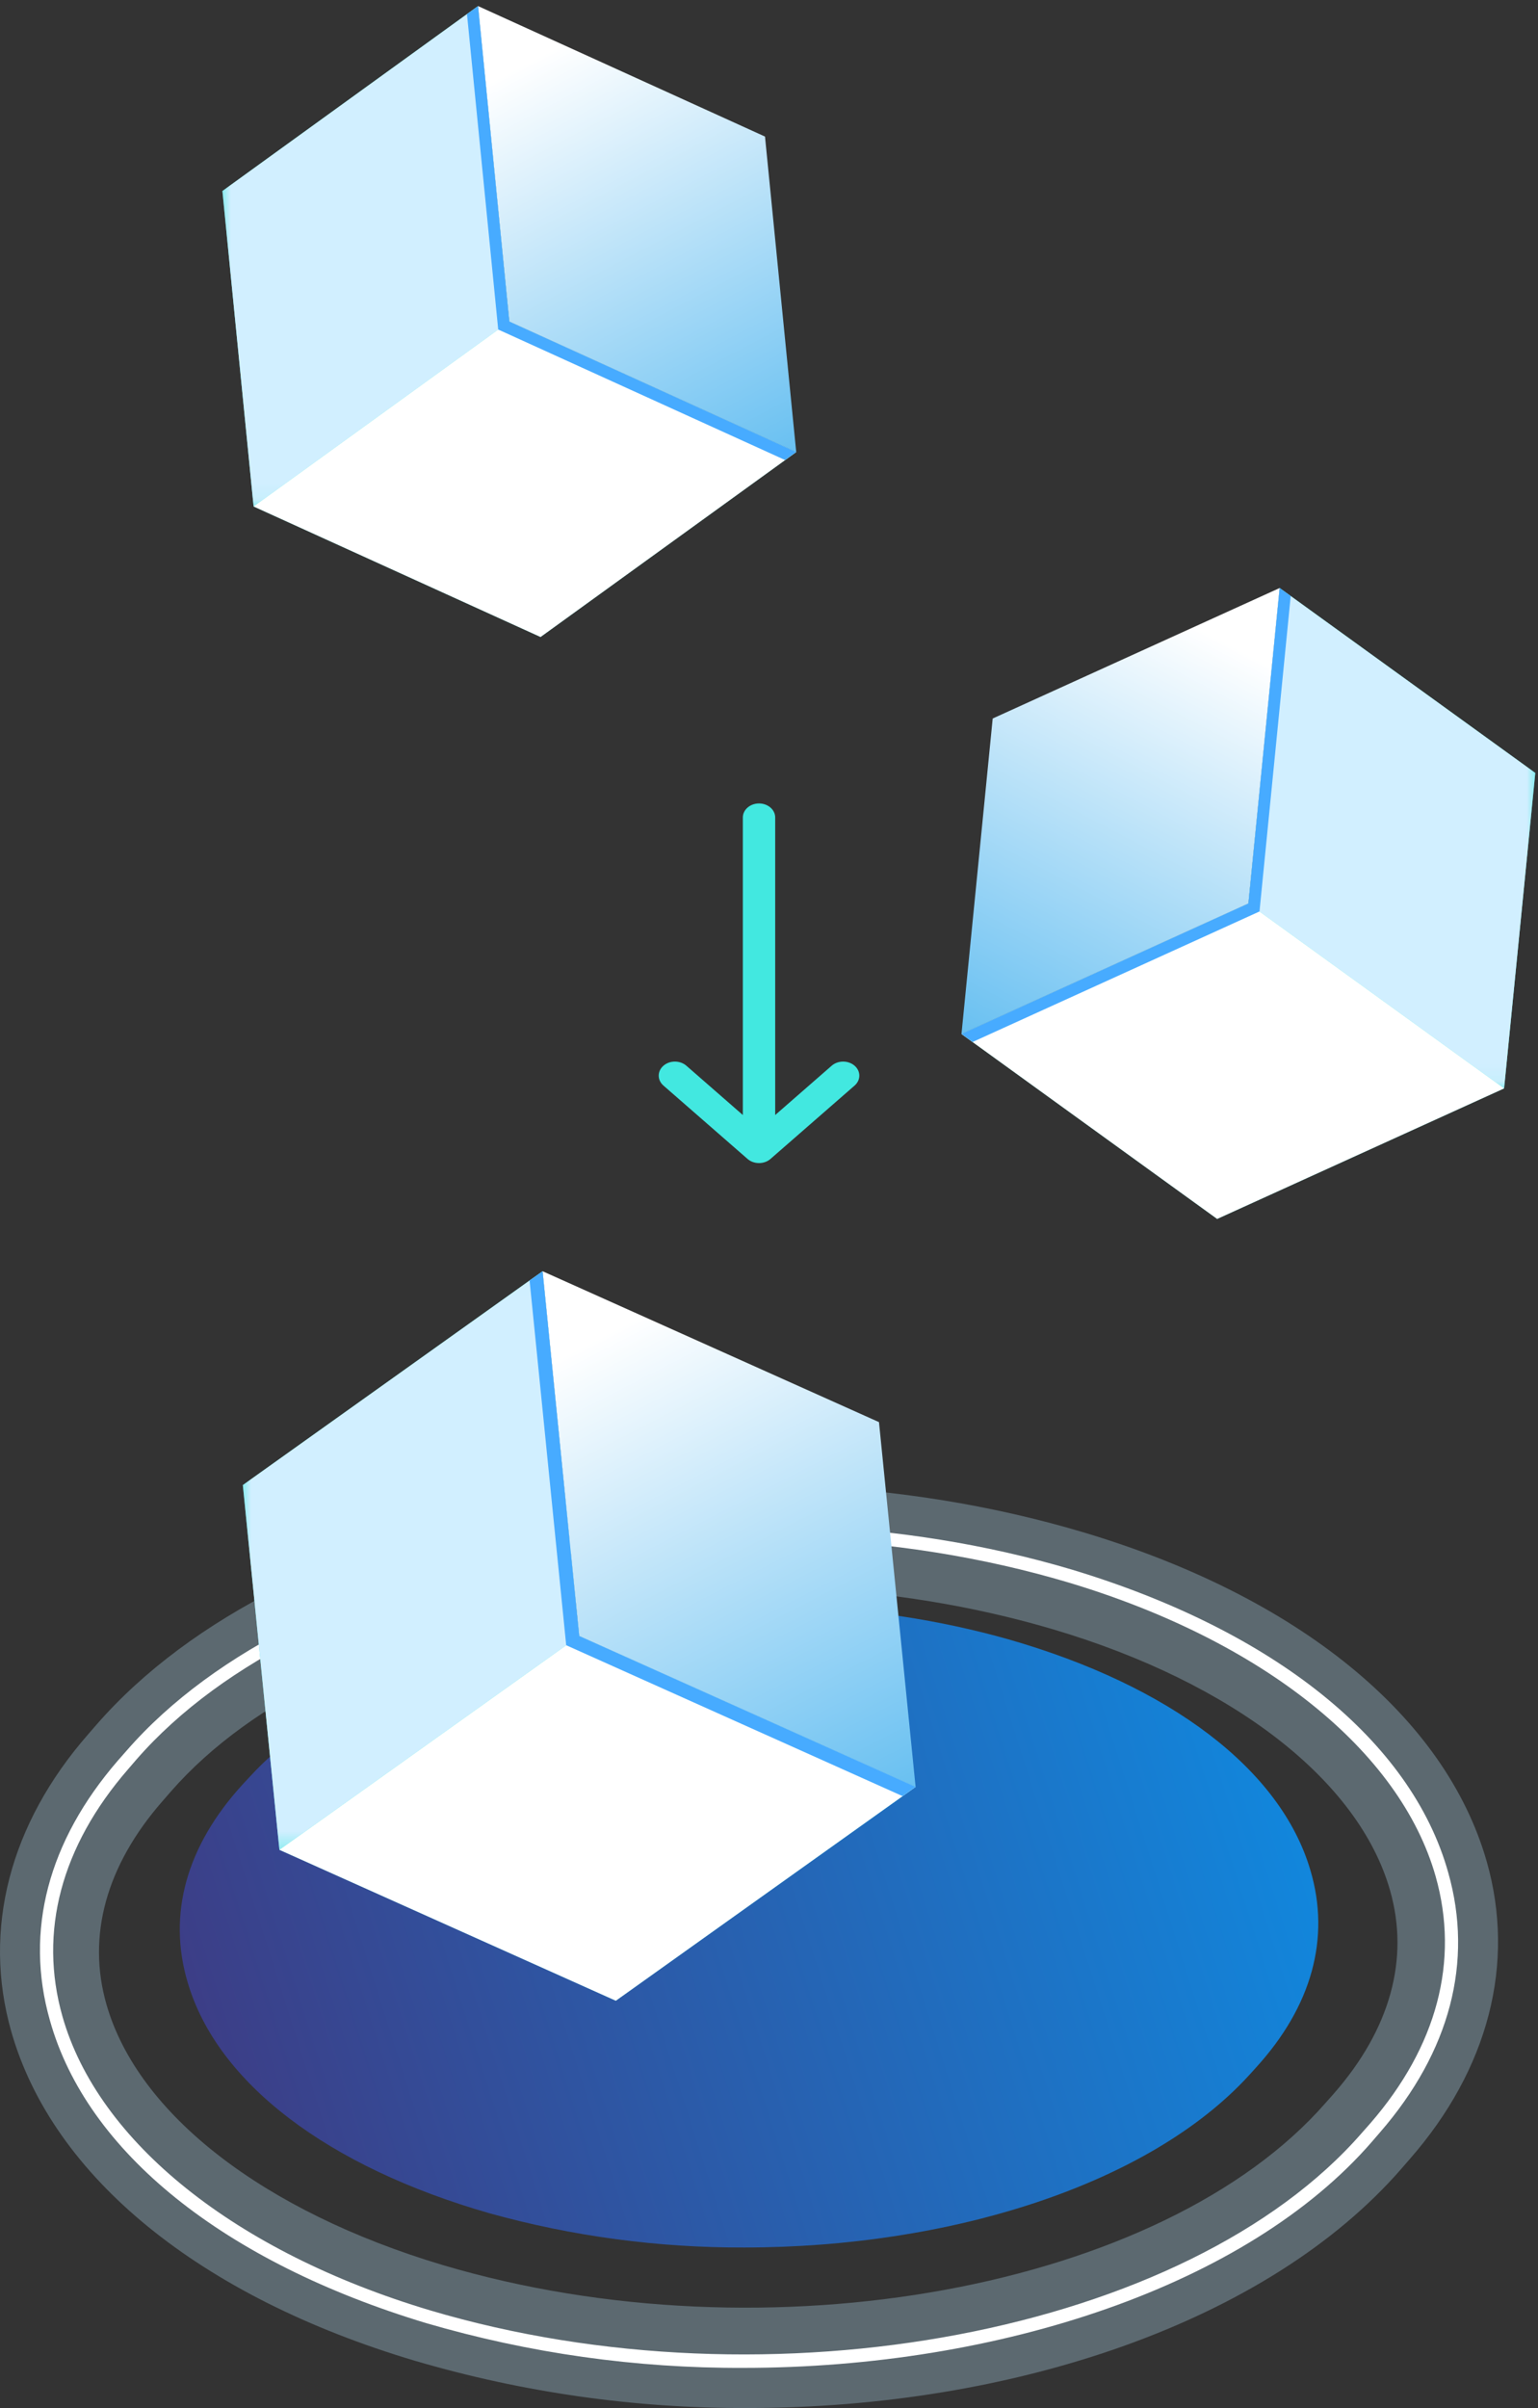
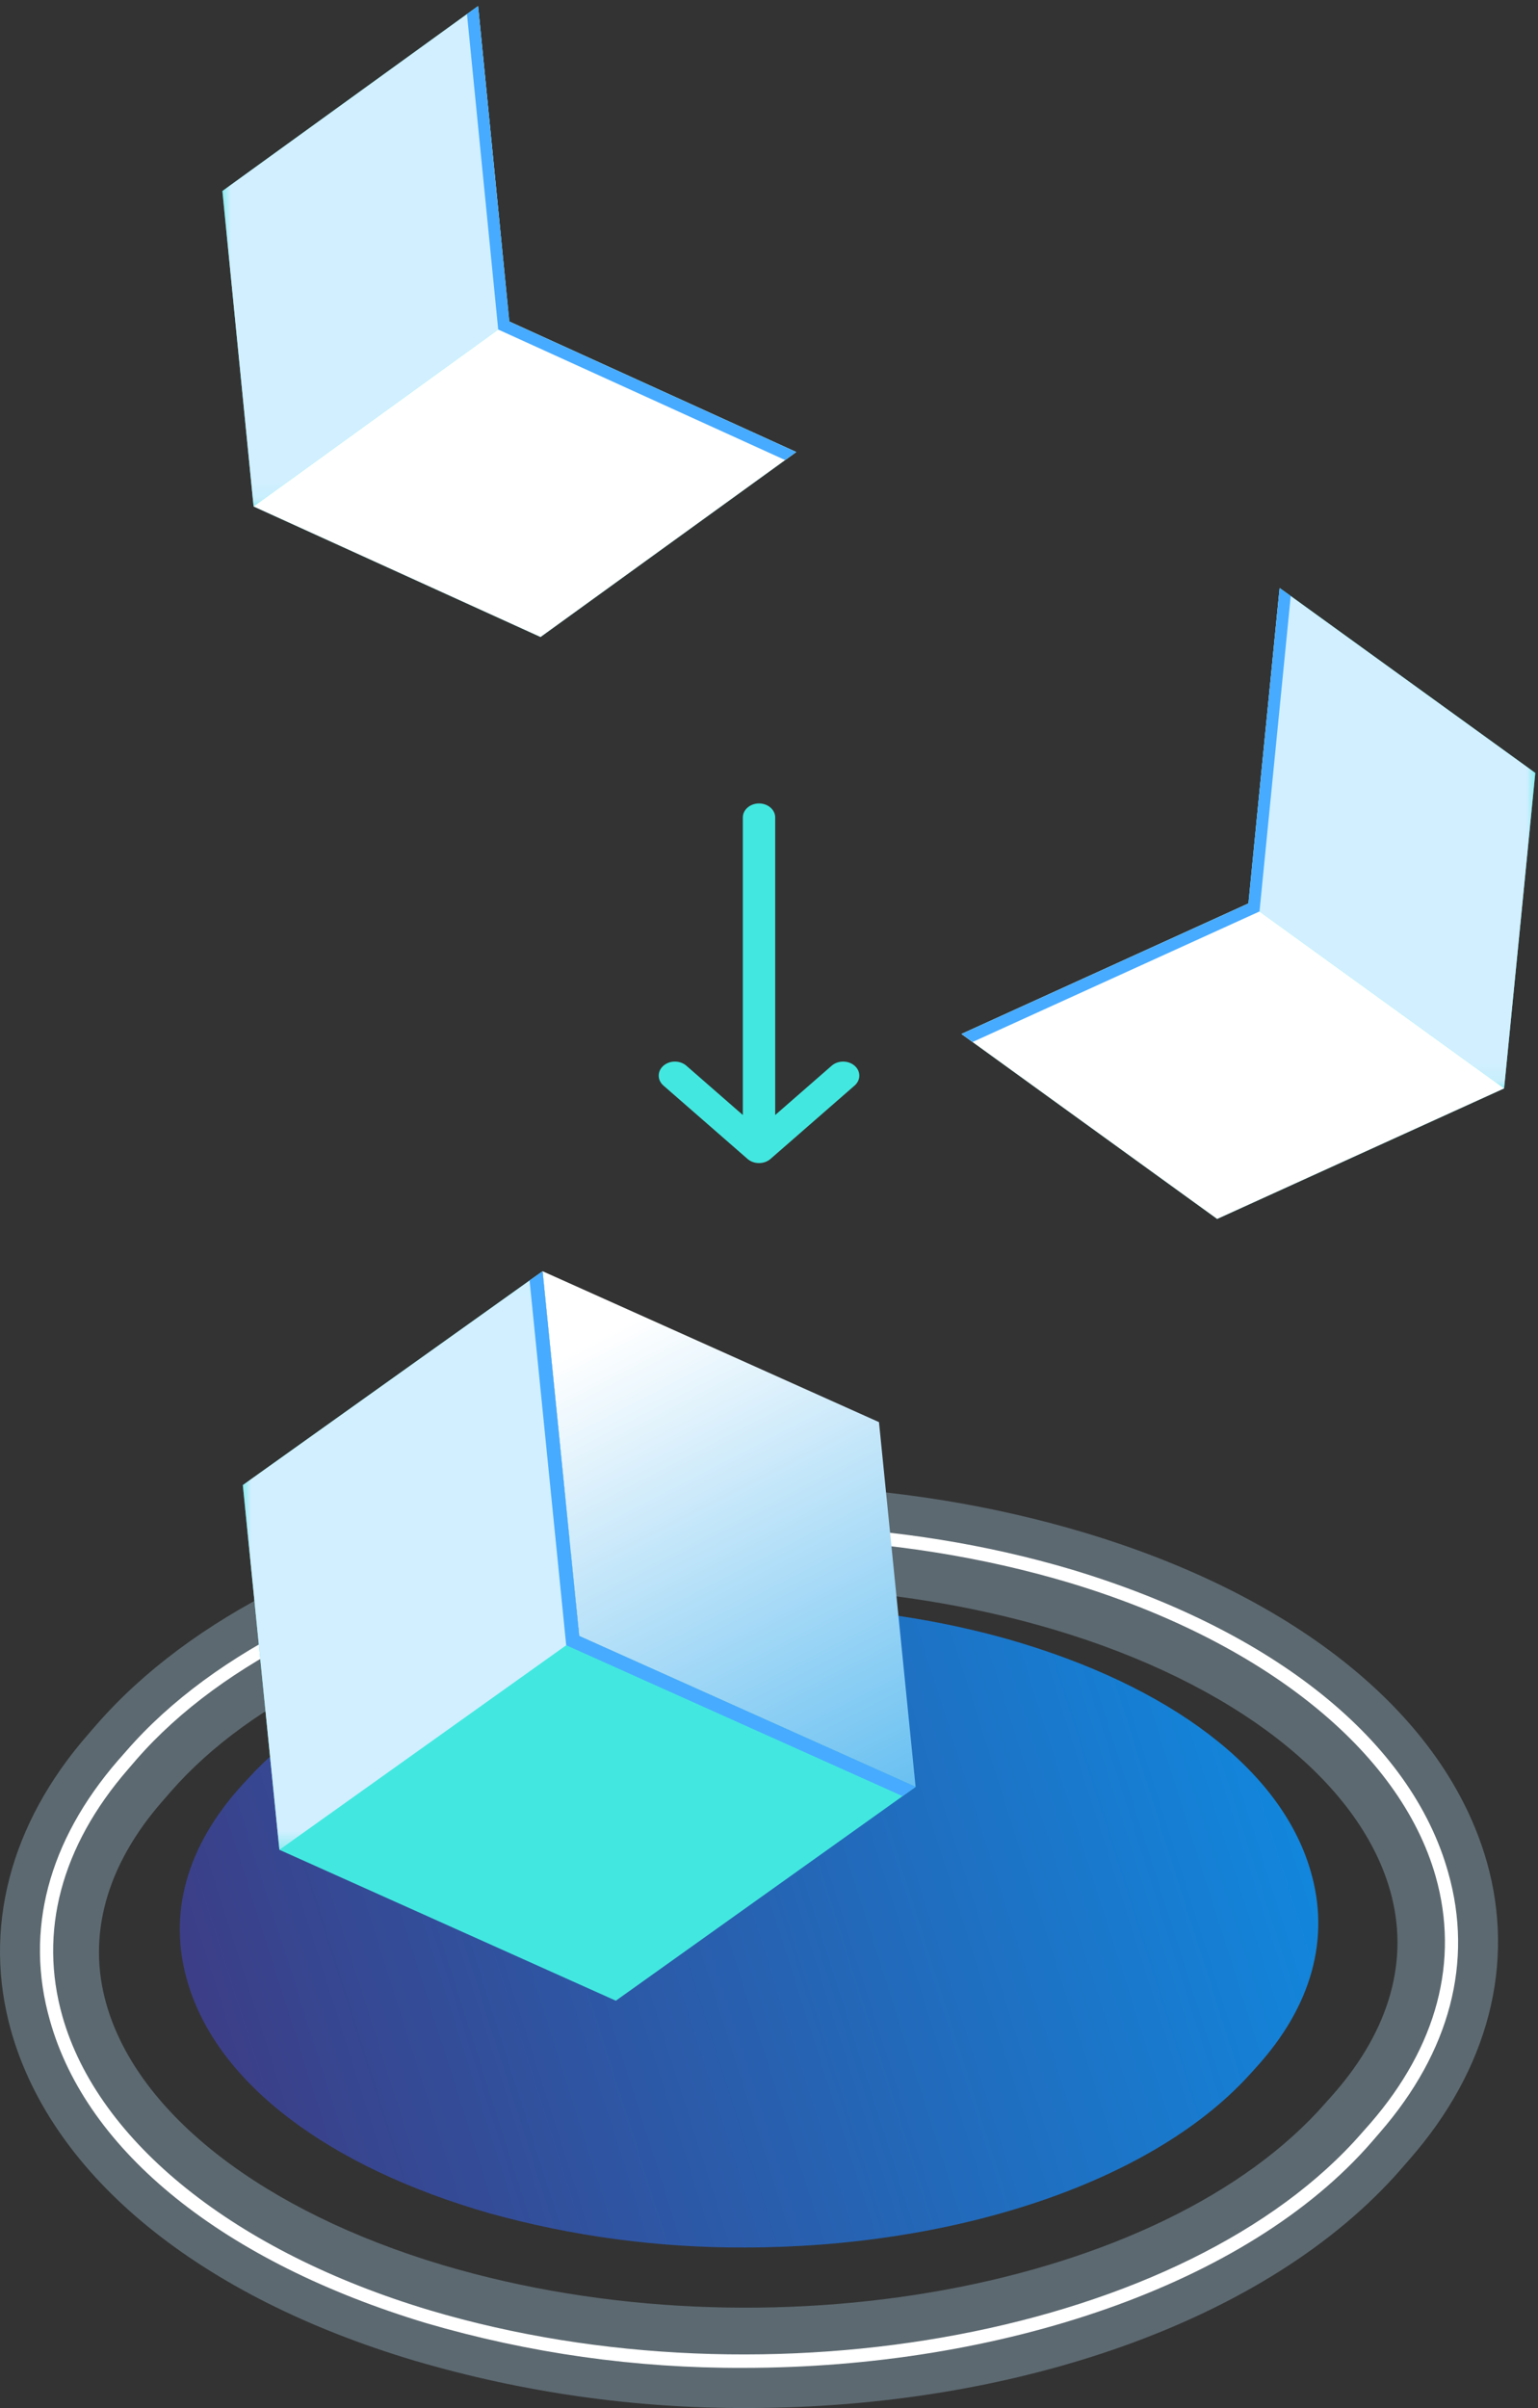
<svg xmlns="http://www.w3.org/2000/svg" xmlns:xlink="http://www.w3.org/1999/xlink" width="92px" height="144px" viewBox="0 0 92 144" version="1.1">
  <rect x="0" y="0" width="92" height="144" fill="#333333" stroke="none" />
  <title>Group 49</title>
  <desc>Created with Sketch.</desc>
  <defs>
    <linearGradient x1="137.551%" y1="31.942%" x2="0.857%" y2="57.688%" id="linearGradient-1">
      <stop stop-color="#00A4FF" offset="0%" />
      <stop stop-color="#3C3E87" offset="100%" />
    </linearGradient>
    <polygon id="path-2" points="0.002 0.006 20.125 0.006 20.125 34.604 0.002 34.604" />
    <linearGradient x1="113.725%" y1="171.016%" x2="50%" y2="3.061617e-15%" id="linearGradient-4">
      <stop stop-color="#0797E8" offset="0%" />
      <stop stop-color="#FFFFFF" offset="100%" />
    </linearGradient>
    <polygon id="path-5" points="0.002 0.005 17.165 0.005 17.165 29.928 0.002 29.928" />
    <polygon id="path-7" points="0.002 0.005 17.165 0.005 17.165 29.928 0.002 29.928" />
  </defs>
  <g id="Page-1" stroke="none" stroke-width="1" fill="none" fill-rule="evenodd">
    <g id="OFFRE-V2B" transform="translate(-345, -1072)">
      <g id="Group-30" transform="translate(159, 969)">
        <g id="Group-49" transform="translate(186, 103)">
          <path d="M44.698,144 C37.981,144.024 31.294,143.075 24.844,141.182 C11.964,137.356 3.159,130.185 0.676,121.492 C-1.059,115.4 0.569,109.081 5.286,103.696 L5.785,103.121 C17.073,90.194 42.975,85.134 64.767,91.621 C77.647,95.458 86.451,102.629 88.934,111.323 C90.669,117.415 89.041,123.734 84.324,129.118 L83.825,129.694 C75.864,138.843 60.632,144 44.698,144 Z M9.706,107.725 C6.356,111.563 5.191,115.76 6.367,119.861 C8.245,126.432 15.766,132.248 26.483,135.45 C45.898,141.218 69.591,136.865 79.298,125.749 L79.809,125.173 C83.16,121.336 84.324,117.139 83.148,113.038 C81.271,106.466 73.761,100.639 63.044,97.449 C43.617,91.681 19.925,96.022 10.217,107.138 L9.706,107.725 Z" id="Tracé_2" fill="#BAE7FF" fill-rule="nonzero" opacity="0.3" />
          <path d="M44.459,141.599 C38.04,141.625 31.65,140.723 25.481,138.919 C13.426,135.279 5.19,128.705 2.982,120.808 C1.466,115.47 2.874,110.109 7.052,105.281 L7.565,104.699 C18.105,92.568 43.492,87.716 64.129,93.866 C76.185,97.505 84.421,104.08 86.629,111.977 C88.145,117.314 86.736,122.688 82.559,127.504 L82.057,128.086 C74.621,136.662 59.797,141.599 44.459,141.599 Z M7.649,105.815 C3.662,110.412 2.301,115.519 3.734,120.577 C5.87,128.098 14.082,134.673 25.708,138.154 C46.094,144.22 71.064,139.489 81.46,127.552 L81.974,126.97 C85.96,122.373 87.309,117.266 85.877,112.207 C83.74,104.686 75.528,98.112 63.903,94.63 C43.516,88.565 18.546,93.296 8.15,105.232 L7.649,105.815 Z" id="Tracé_3" fill="#FFFFFF" fill-rule="nonzero" />
          <path d="M44.527,134.4 C39.374,134.419 34.244,133.732 29.291,132.357 C19.613,129.584 13.001,124.575 11.229,118.558 C10.012,114.492 11.142,110.407 14.496,106.728 L14.908,106.285 C23.369,97.042 43.751,93.345 60.319,98.031 C69.997,100.804 76.609,105.813 78.382,111.83 C79.599,115.897 78.468,119.991 75.114,123.66 L74.712,124.104 C68.742,130.638 56.841,134.4 44.527,134.4 Z" id="Tracé_3-Copy" fill="url(#linearGradient-1)" fill-rule="nonzero" />
          <g id="Group-16-Copy" transform="translate(14.338, 75.6)">
            <g id="Group-34-Copy">
              <polygon id="Fill-21" fill="#42E8E0" points="20.309 22.232 18.119 0.42 0.188 13.208 2.376 35.018 22.5 44.042 40.431 31.255" />
              <g id="Group-25" transform="translate(0.185, 0.414)">
                <mask id="mask-3" fill="white">
                  <use xlink:href="#path-2" />
                </mask>
                <g id="Clip-24" />
                <polygon id="Fill-23" fill="#D1EFFF" mask="url(#mask-3)" points="2.191 34.604 0.002 12.794 17.934 0.006 20.125 21.818" />
              </g>
-               <polygon id="Fill-26" fill="#FFFFFF" points="22.499 44.043 2.377 35.019 20.309 22.233 40.431 31.256" />
              <polygon id="Fill-28" fill="url(#linearGradient-4)" points="20.309 22.232 18.119 0.42 38.241 9.443 40.431 31.254" />
              <polygon id="Fill-30" fill="#47ABFF" points="20.309 22.232 18.119 0.42 17.341 0.975 19.531 22.785 39.653 31.809 40.431 31.255" />
            </g>
          </g>
          <g id="Group-16-Copy-2" transform="translate(74.675, 54) scale(-1, 1) translate(-74.675, -54) translate(57.351, 34.8)">
            <g id="Group-34-Copy">
              <polygon id="Fill-21" fill="#42E8E0" points="17.323 19.228 15.454 0.364 0.161 11.423 2.027 30.286 19.191 38.091 34.485 27.031" />
              <g id="Group-25" transform="translate(0.158, 0.358)">
                <mask id="mask-6" fill="white">
                  <use xlink:href="#path-5" />
                </mask>
                <g id="Clip-24" />
                <polygon id="Fill-23" fill="#D1EFFF" mask="url(#mask-6)" points="1.869 29.928 0.002 11.065 15.297 0.005 17.165 18.87" />
              </g>
              <polygon id="Fill-26" fill="#FFFFFF" points="19.191 38.091 2.027 30.286 17.322 19.228 34.486 27.032" />
-               <polygon id="Fill-28" fill="url(#linearGradient-4)" points="17.323 19.228 15.454 0.364 32.618 8.167 34.485 27.03" />
              <polygon id="Fill-30" fill="#47ABFF" points="17.323 19.228 15.454 0.364 14.791 0.843 16.659 19.706 33.821 27.511 34.485 27.031" />
            </g>
          </g>
          <g id="arrow" transform="translate(45.403, 58.8) rotate(-270) translate(-45.403, -58.8) translate(34.649, 52.8)" fill="#42E8E0" fill-rule="nonzero">
            <path d="M21.26,5.315 C21.26,5.315 21.26,5.314 21.259,5.314 L16.87,0.282 C16.541,-0.095 16.009,-0.094 15.682,0.285 C15.354,0.664 15.356,1.277 15.684,1.654 L18.632,5.032 L0.84,5.032 C0.376,5.032 -6.82121026e-13,5.466 -6.82121026e-13,6 C-6.82121026e-13,6.534 0.376,6.968 0.84,6.968 L18.632,6.968 L15.684,10.346 C15.356,10.723 15.354,11.336 15.682,11.715 C16.009,12.094 16.541,12.095 16.87,11.718 L21.259,6.686 C21.26,6.686 21.26,6.685 21.26,6.685 C21.589,6.307 21.588,5.692 21.26,5.315 Z" id="Shape" />
          </g>
          <g id="Group-16-Copy-3" transform="translate(13.143, 0)">
            <g id="Group-34-Copy">
              <polygon id="Fill-21" fill="#42E8E0" points="17.323 19.228 15.454 0.364 0.161 11.423 2.027 30.286 19.191 38.091 34.485 27.031" />
              <g id="Group-25" transform="translate(0.158, 0.358)">
                <mask id="mask-8" fill="white">
                  <use xlink:href="#path-7" />
                </mask>
                <g id="Clip-24" />
                <polygon id="Fill-23" fill="#D1EFFF" mask="url(#mask-8)" points="1.869 29.928 0.002 11.065 15.297 0.005 17.165 18.87" />
              </g>
              <polygon id="Fill-26" fill="#FFFFFF" points="19.191 38.091 2.027 30.286 17.322 19.228 34.486 27.032" />
-               <polygon id="Fill-28" fill="url(#linearGradient-4)" points="17.323 19.228 15.454 0.364 32.618 8.167 34.485 27.03" />
              <polygon id="Fill-30" fill="#47ABFF" points="17.323 19.228 15.454 0.364 14.791 0.843 16.659 19.706 33.821 27.511 34.485 27.031" />
            </g>
          </g>
        </g>
      </g>
    </g>
  </g>
</svg>